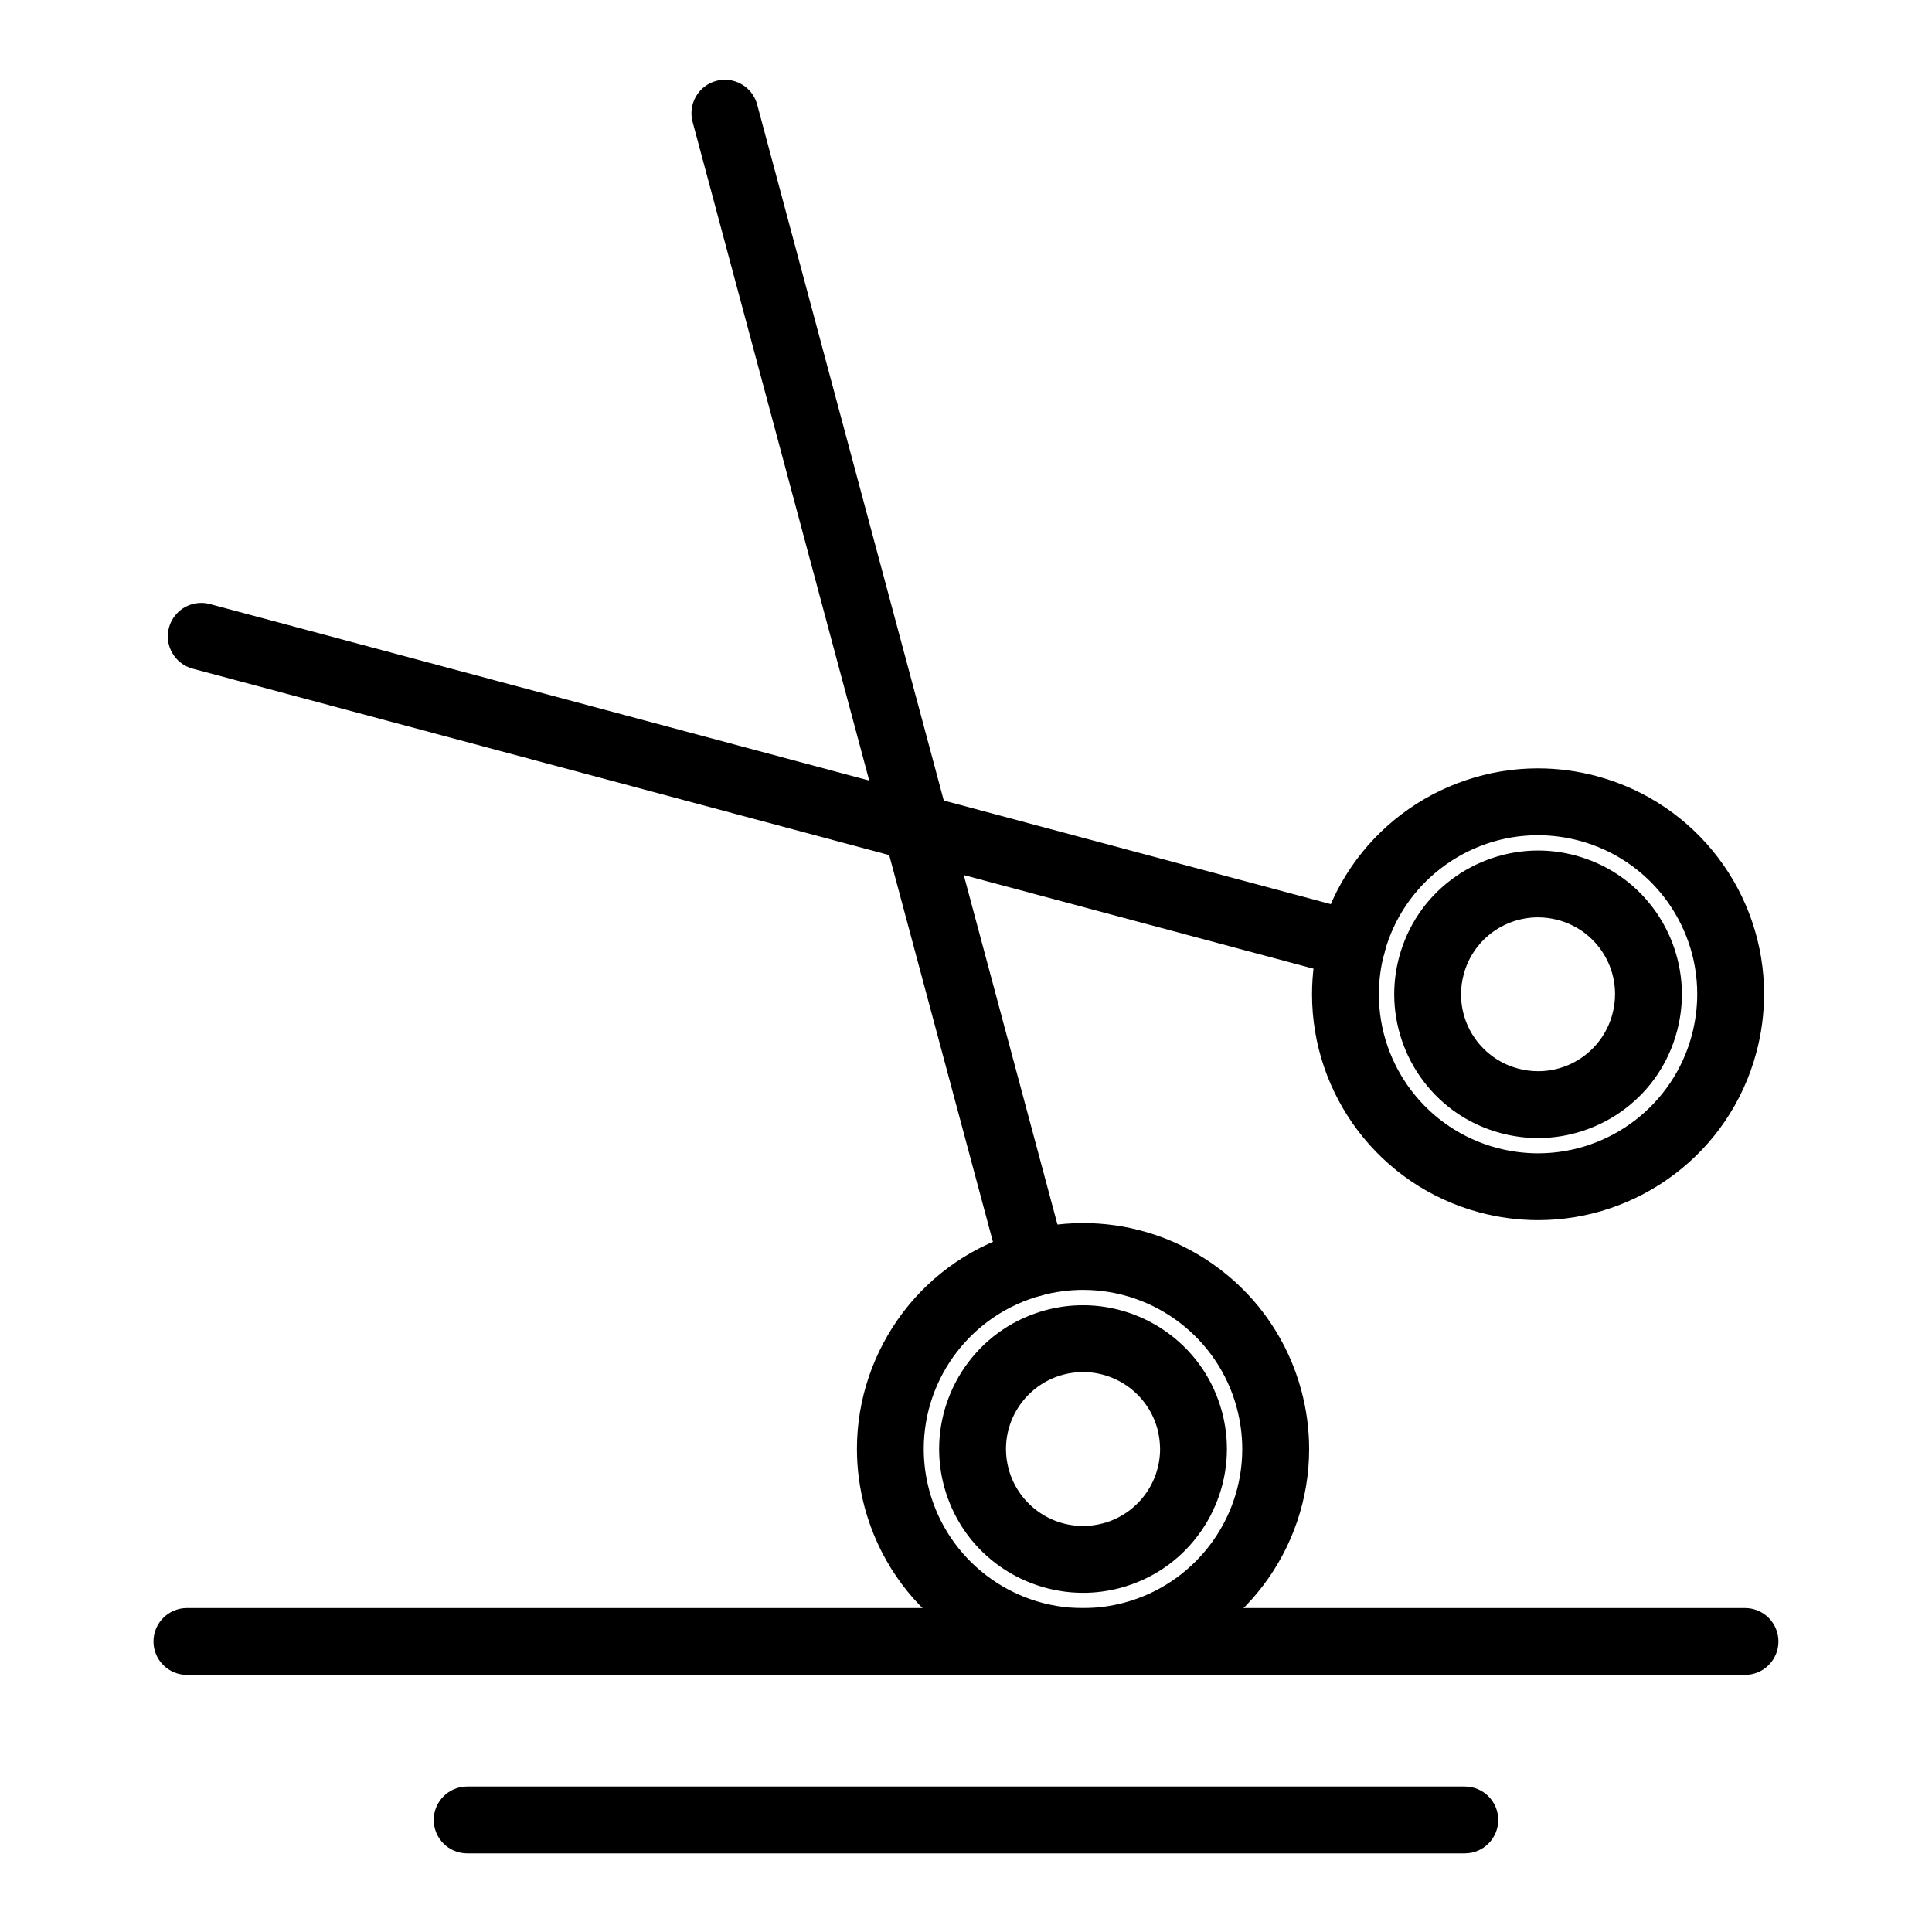
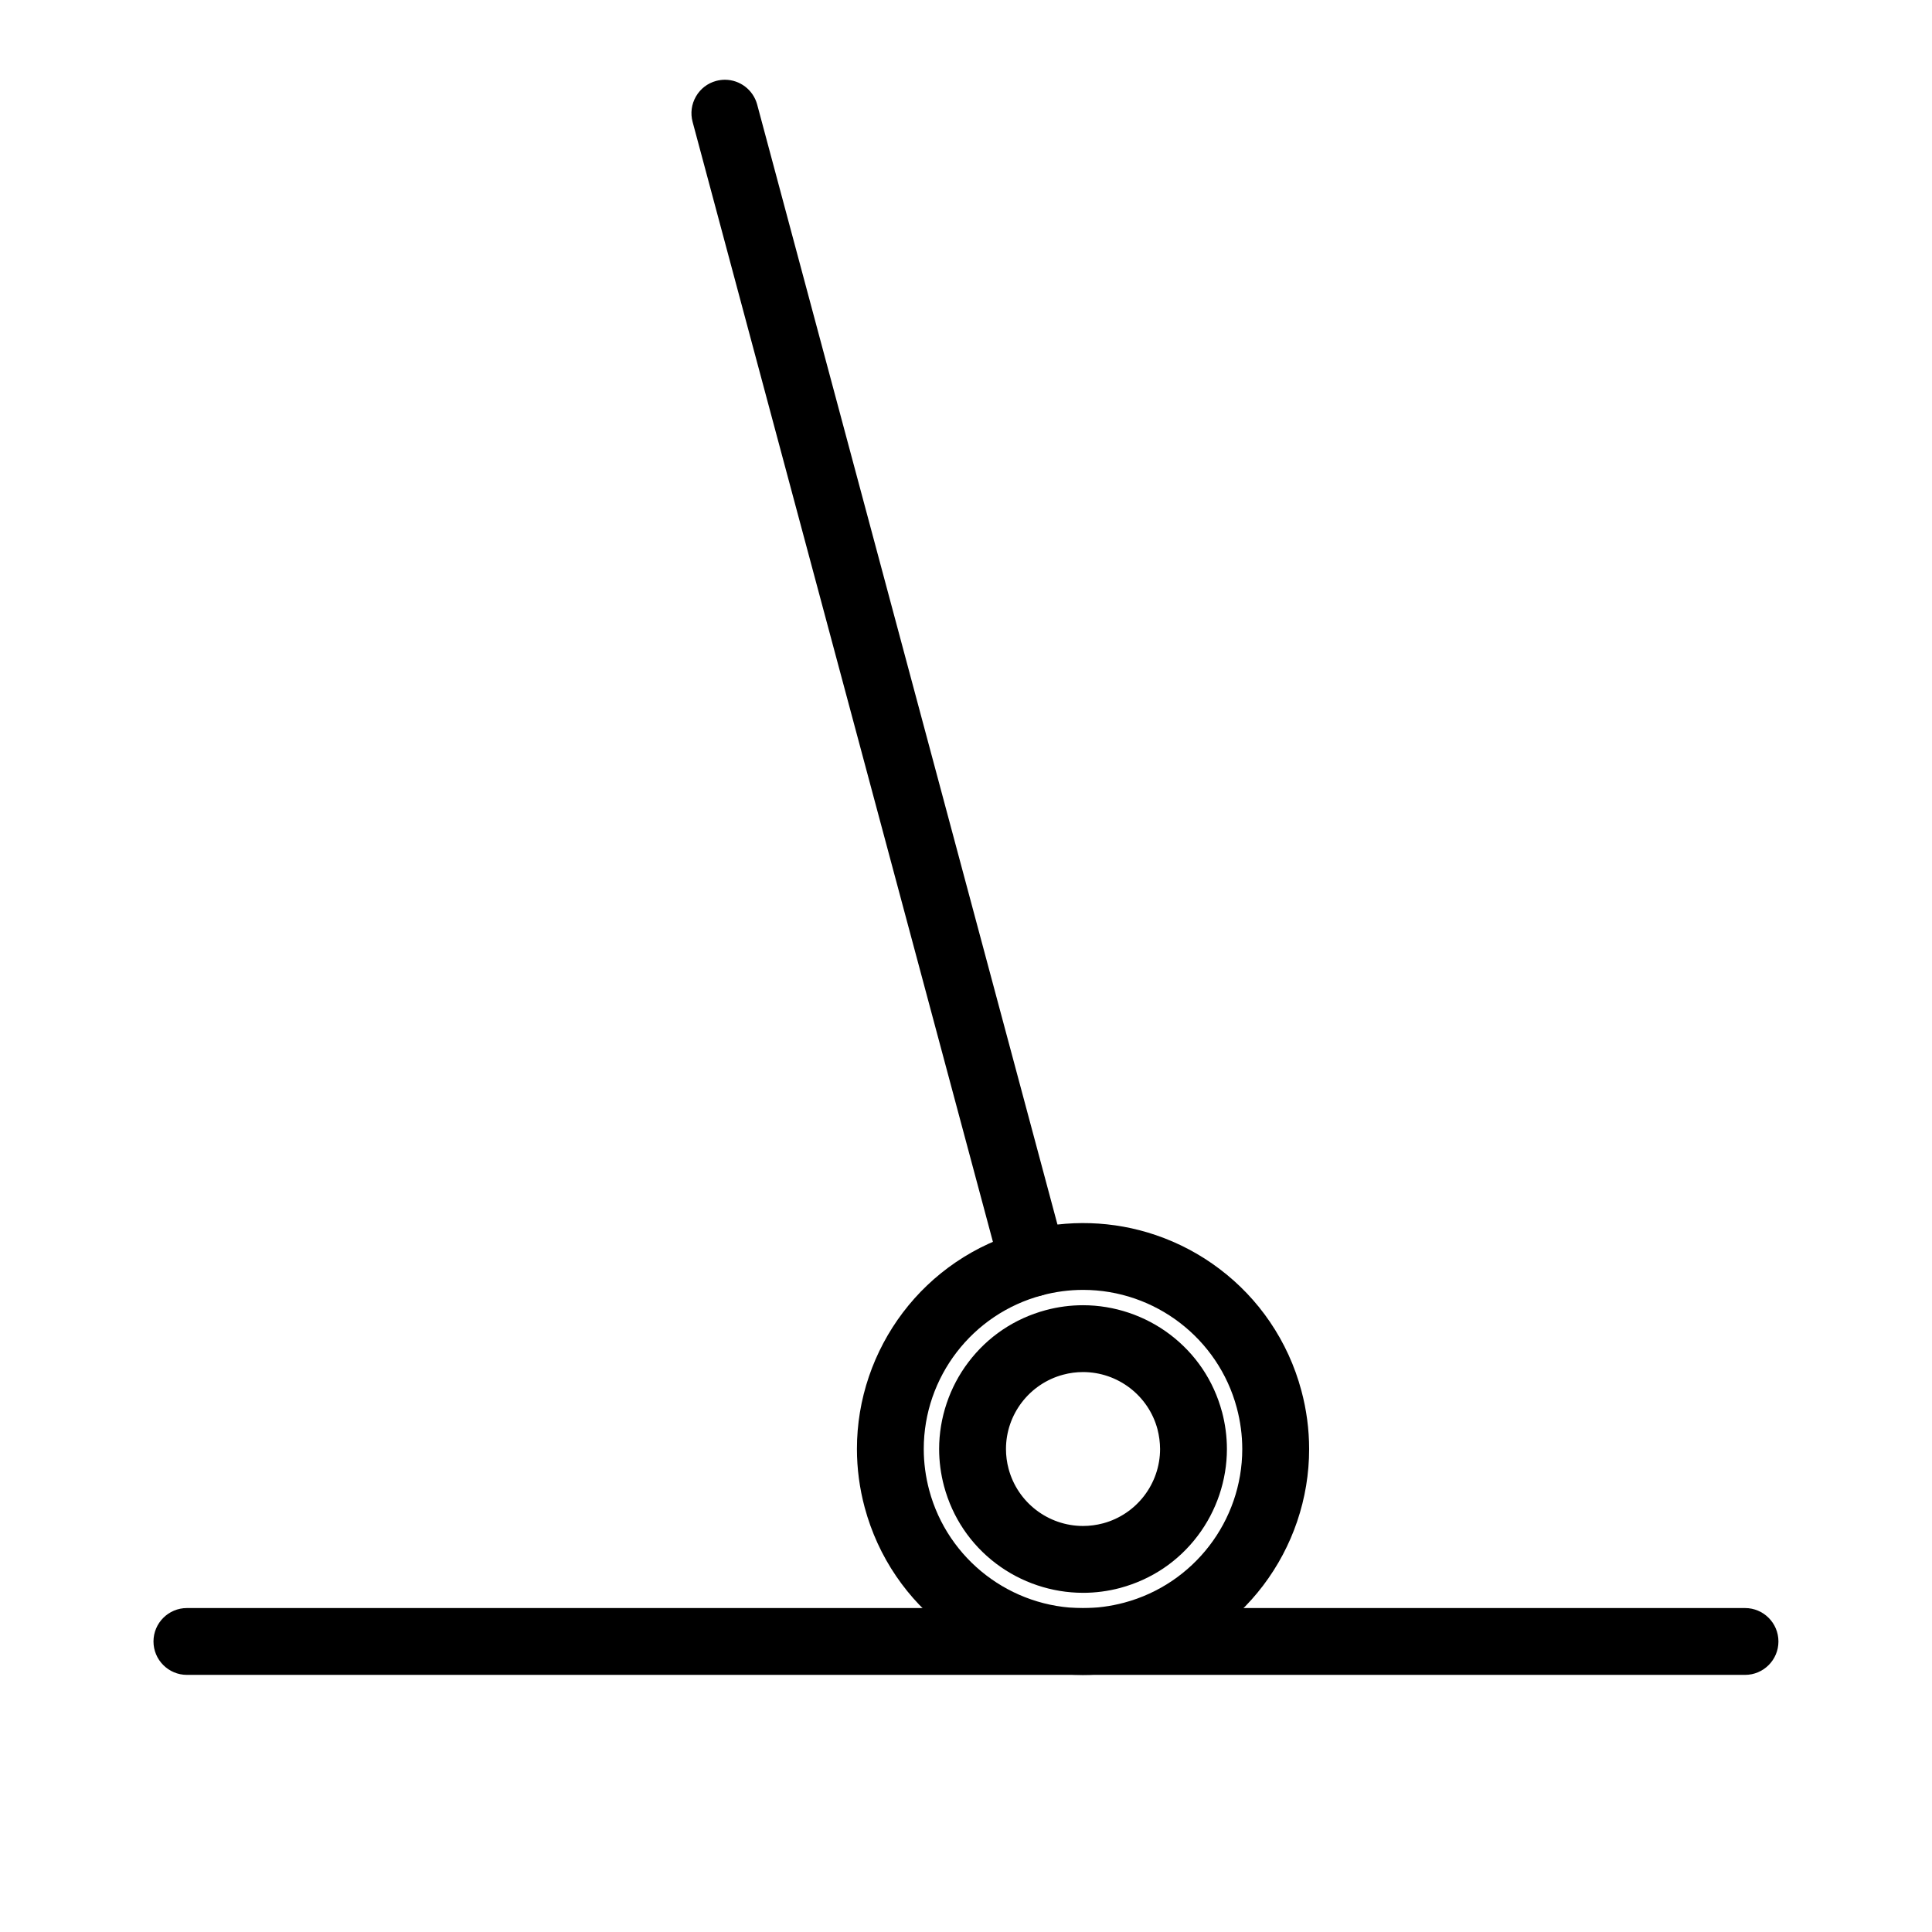
<svg xmlns="http://www.w3.org/2000/svg" fill="#000000" width="800px" height="800px" version="1.1" viewBox="144 144 512 512">
  <g>
-     <path d="m502.31 403.14c-0.766 0-1.535-0.098-2.293-0.305l-304.98-81.641c-4.715-1.27-7.527-6.129-6.269-10.844 1.043-3.867 4.555-6.574 8.551-6.574 0.777 0 1.543 0.098 2.301 0.305l304.99 81.652c2.281 0.609 4.191 2.078 5.371 4.121 1.191 2.047 1.504 4.438 0.887 6.723-1.035 3.867-4.547 6.562-8.555 6.562z" />
-     <path d="m551.62 467.35v-0.051 0.051c-5.227 0-10.449-0.688-15.539-2.047-6.543-1.75-12.676-4.566-18.223-8.336-5.352-3.648-10.066-8.137-14.004-13.332-3.887-5.137-6.906-10.844-8.984-16.938-2.106-6.199-3.168-12.652-3.168-19.18 0-5.234 0.688-10.469 2.055-15.547v-0.012c1.762-6.535 4.566-12.652 8.344-18.195 3.652-5.352 8.141-10.066 13.336-13.992 5.137-3.887 10.844-6.906 16.945-8.973 6.199-2.106 12.645-3.176 19.18-3.176h0.012c5.234 0 10.461 0.699 15.547 2.055 6.543 1.762 12.676 4.566 18.215 8.336 5.363 3.652 10.078 8.129 14.004 13.312 3.898 5.137 6.918 10.832 8.992 16.934 2.106 6.188 3.168 12.645 3.168 19.168 0 5.207-0.688 10.434-2.059 15.539-1.75 6.543-4.566 12.664-8.344 18.215-3.652 5.363-8.141 10.078-13.336 14-5.144 3.898-10.852 6.918-16.953 8.992-6.199 2.113-12.664 3.176-19.188 3.176zm-40.758-70.766c-0.965 3.57-1.445 7.254-1.445 10.941 0 19.043 12.852 35.77 31.242 40.668 3.602 0.965 7.281 1.449 10.941 1.449 19.07 0 35.816-12.852 40.738-31.254 0.957-3.598 1.449-7.281 1.449-10.949 0-19.023-12.859-35.73-31.254-40.641-3.59-0.965-7.273-1.445-10.961-1.457-19.059 0.012-35.797 12.852-40.707 31.23-0.004 0-0.004 0-0.004 0.012z" />
-     <path d="m551.63 445.6v-0.051 0.051c-3.336 0-6.66-0.441-9.898-1.309-8.266-2.215-15.359-6.977-20.508-13.777-5-6.594-7.742-14.762-7.742-22.996 0-3.328 0.43-6.652 1.309-9.879v-0.012c2.223-8.254 6.988-15.352 13.785-20.488 6.594-4.988 14.762-7.742 22.996-7.742 3.344 0 6.68 0.441 9.898 1.309 8.266 2.223 15.359 6.988 20.508 13.777 4.996 6.582 7.742 14.75 7.742 22.977 0 3.316-0.441 6.641-1.309 9.867-2.215 8.277-6.977 15.371-13.777 20.523-6.602 4.996-14.766 7.75-23.004 7.75zm-0.047-58.488c-9.238 0-17.328 6.211-19.68 15.094l-0.012 0.027c-0.465 1.723-0.699 3.492-0.699 5.281 0 9.219 6.219 17.309 15.113 19.66 1.742 0.473 3.535 0.707 5.312 0.707 9.23 0 17.328-6.231 19.68-15.145 0.473-1.734 0.707-3.512 0.707-5.285 0-9.211-6.219-17.289-15.125-19.641-1.727-0.465-3.519-0.699-5.297-0.699z" />
    <path d="m417.8 487.59c-3.996 0-7.508-2.707-8.543-6.574l-81.711-304.72c-0.609-2.293-0.297-4.676 0.887-6.723 1.18-2.055 3.09-3.523 5.371-4.133 0.758-0.195 1.523-0.305 2.301-0.305 3.996 0 7.508 2.695 8.551 6.562l81.703 304.73c1.27 4.723-1.543 9.586-6.258 10.855-0.746 0.195-1.523 0.305-2.301 0.305z" />
    <path d="m430.98 587.88h-0.012c-6.523 0-12.988-1.074-19.188-3.176-6.102-2.078-11.809-5.098-16.953-8.984-5.195-3.938-9.684-8.648-13.332-14.012-3.777-5.539-6.582-11.668-8.344-18.215-1.367-5.086-2.055-10.305-2.055-15.52 0-6.535 1.074-12.988 3.18-19.188 2.078-6.102 5.106-11.797 8.992-16.945 3.938-5.195 8.648-9.672 14.023-13.332 5.551-3.769 11.68-6.582 18.223-8.336h0.012 0.012c11.422-3.07 23.555-2.668 34.707 1.121 6.102 2.074 11.809 5.098 16.953 8.996 5.195 3.926 9.684 8.637 13.332 14 3.777 5.551 6.594 11.68 8.344 18.227 1.367 5.078 2.059 10.293 2.059 15.508 0 6.535-1.074 12.988-3.18 19.188-2.074 6.102-5.098 11.797-8.992 16.945-3.938 5.195-8.648 9.684-14.023 13.332-5.551 3.777-11.68 6.582-18.234 8.344-5.082 1.359-10.309 2.047-15.523 2.047zm-10.883-100.59c-18.422 4.91-31.281 21.637-31.293 40.691 0 3.68 0.492 7.352 1.445 10.93 4.922 18.402 21.668 31.25 40.73 31.262 3.668 0 7.352-0.492 10.941-1.449 18.422-4.922 31.281-21.648 31.293-40.699 0-3.668-0.492-7.34-1.449-10.93-4.922-18.402-21.668-31.25-40.73-31.262-3.691 0-7.371 0.492-10.941 1.449l0.004 0.008z" />
    <path d="m430.98 566.11c-8.234 0-16.395-2.746-22.996-7.731-6.801-5.144-11.57-12.242-13.805-20.52-0.855-3.219-1.301-6.535-1.301-9.859 0-8.234 2.746-16.402 7.746-22.996 5.144-6.801 12.238-11.57 20.516-13.805h0.012c3.219-0.867 6.543-1.301 9.871-1.301h0.012c8.234 0 16.402 2.746 22.996 7.734 6.797 5.144 11.582 12.242 13.805 20.508l0.012 0.02c0.855 3.227 1.297 6.543 1.297 9.852 0 8.234-2.746 16.402-7.742 22.996-5.144 6.801-12.238 11.57-20.516 13.805l-0.031 0.012c-3.227 0.855-6.535 1.289-9.82 1.289zm0.039-58.5c-1.781 0-3.562 0.234-5.281 0.699-8.906 2.383-15.137 10.48-15.145 19.691 0 1.781 0.234 3.551 0.699 5.273 2.383 8.895 10.48 15.113 19.711 15.125 1.781 0 3.562-0.234 5.312-0.699h0.012c8.887-2.391 15.094-10.48 15.105-19.691-0.012-1.77-0.246-3.551-0.699-5.293-2.394-8.887-10.496-15.098-19.715-15.105z" />
    <path d="m606.46 587.86h-412.93c-4.879 0-8.855-3.977-8.855-8.855 0-4.879 3.977-8.855 8.855-8.855h412.93c4.883 0 8.844 3.977 8.844 8.855 0.004 4.883-3.961 8.855-8.844 8.855z" />
-     <path d="m532.19 635.16h-264.39c-4.879 0-8.855-3.965-8.855-8.855 0-4.879 3.977-8.855 8.855-8.855h264.39c4.891 0 8.855 3.977 8.855 8.855 0.004 4.891-3.965 8.855-8.852 8.855z" />
  </g>
</svg>